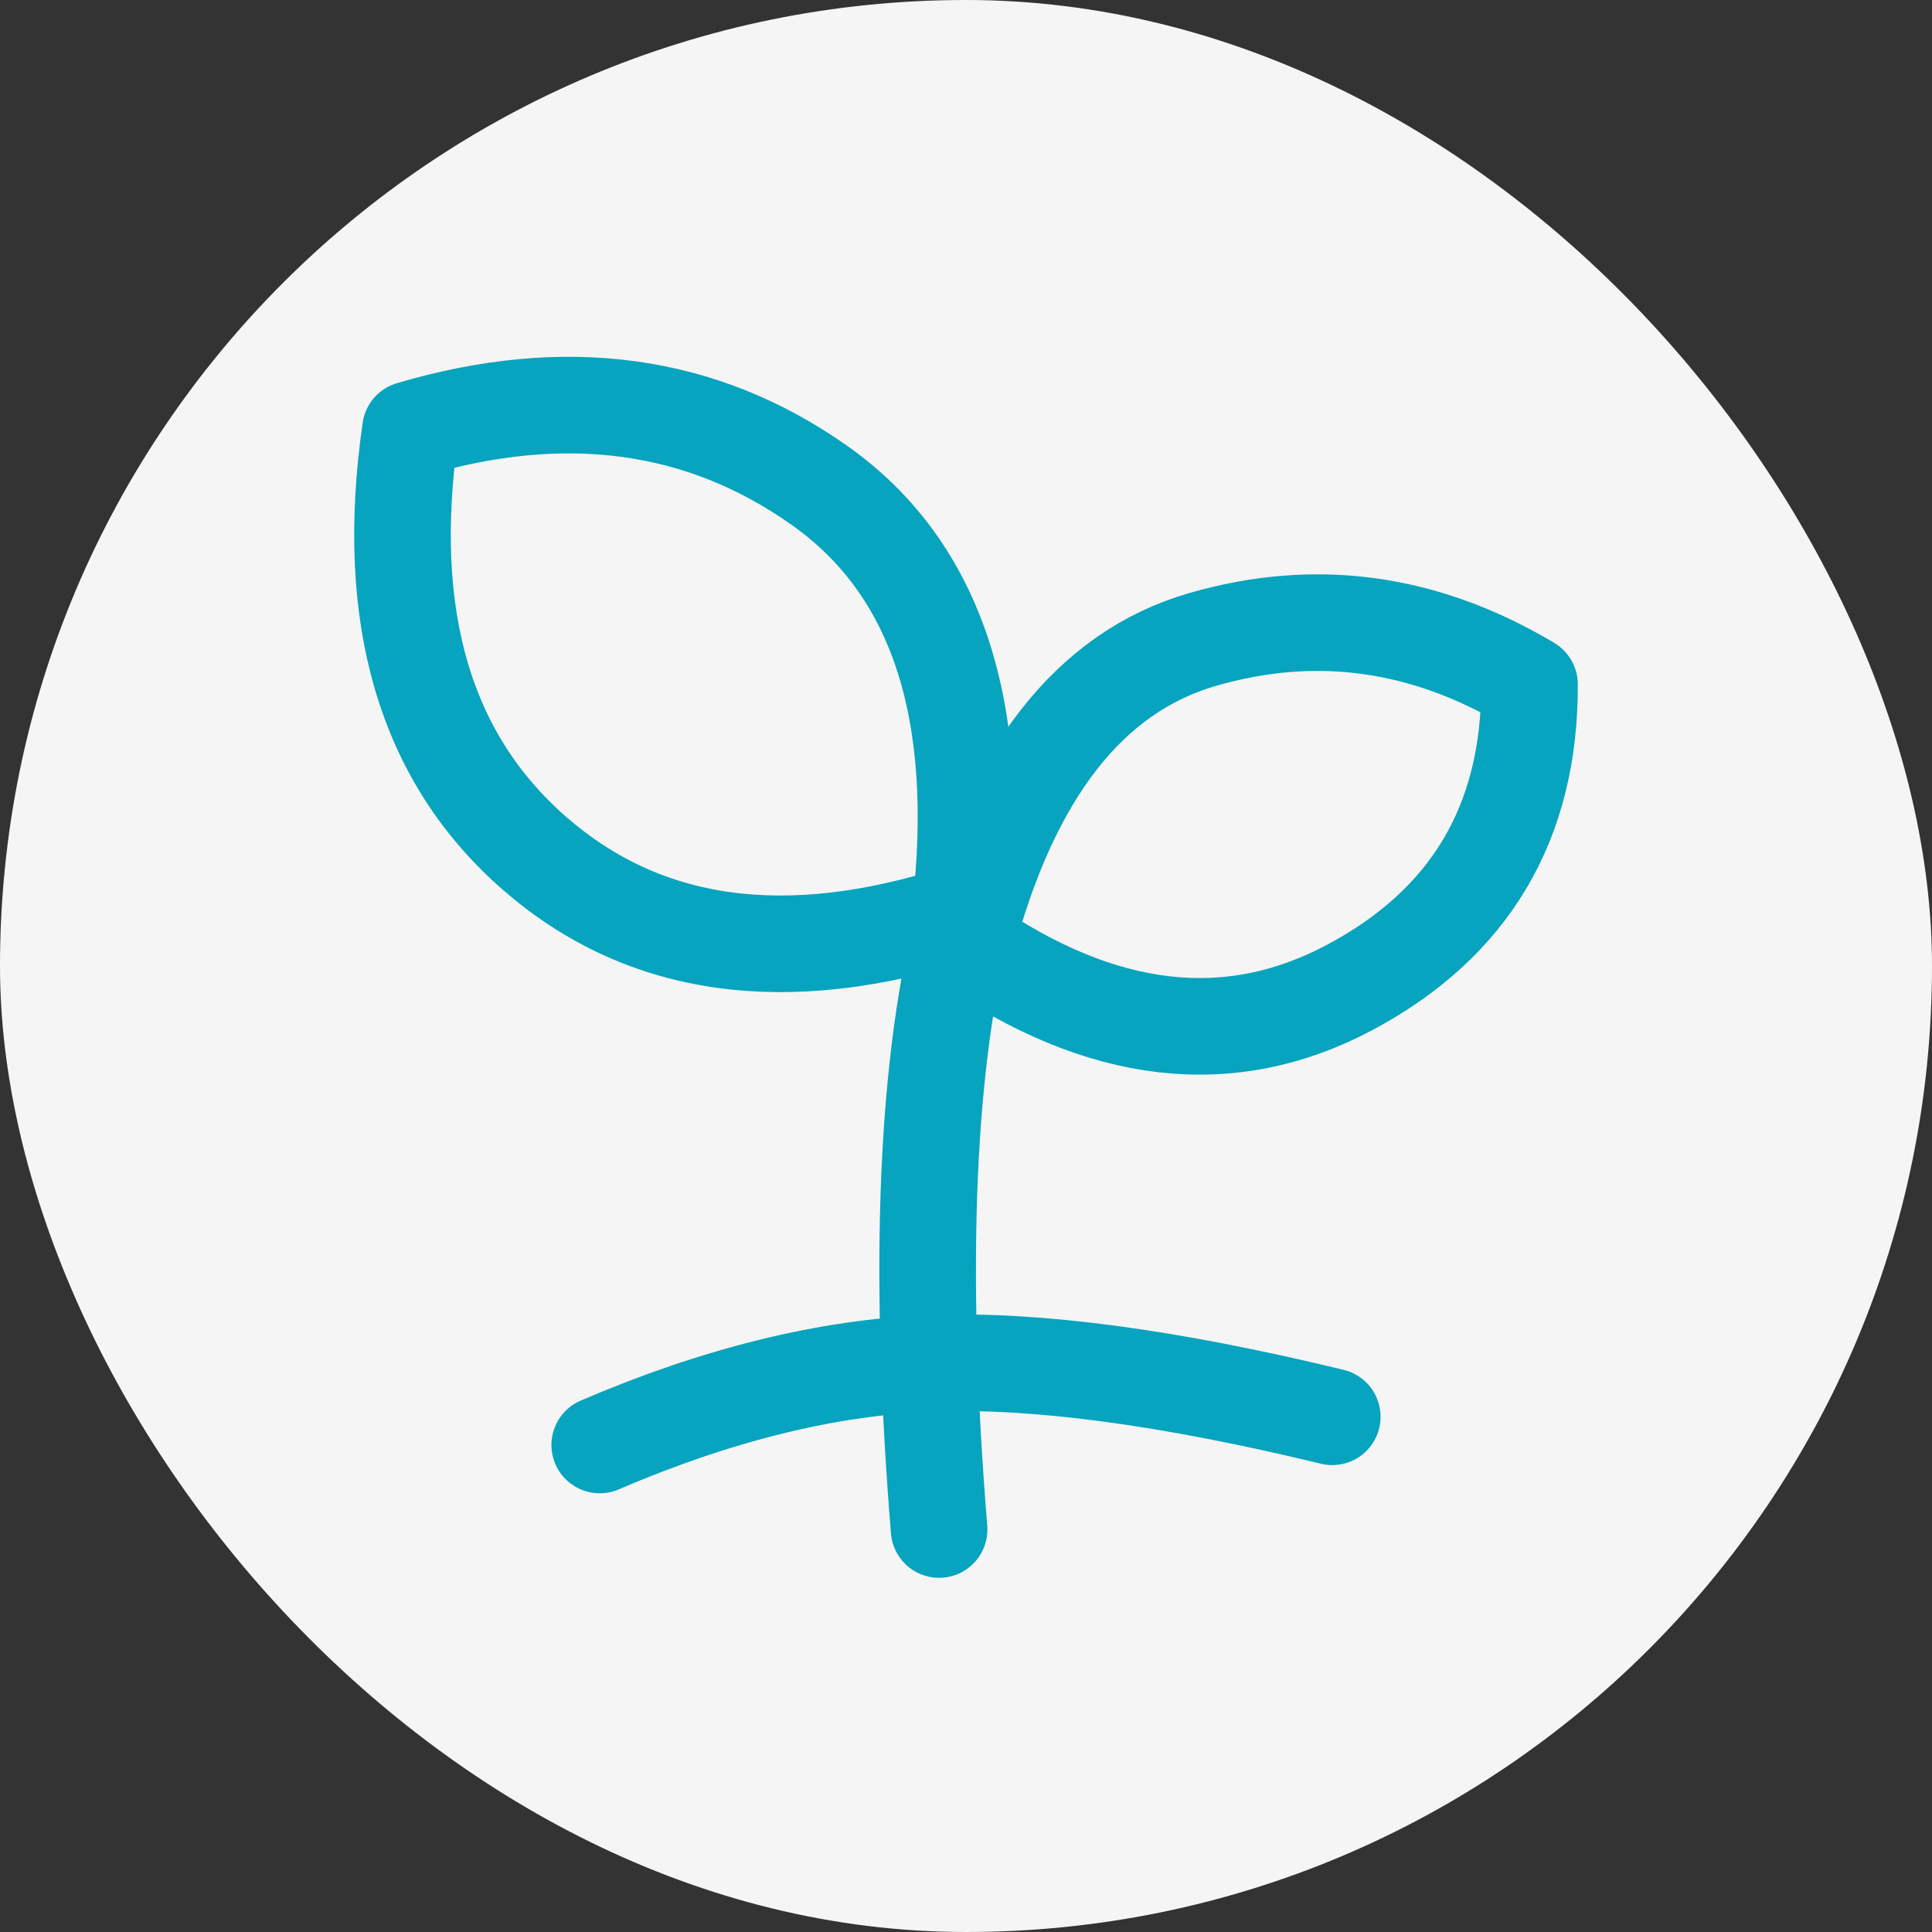
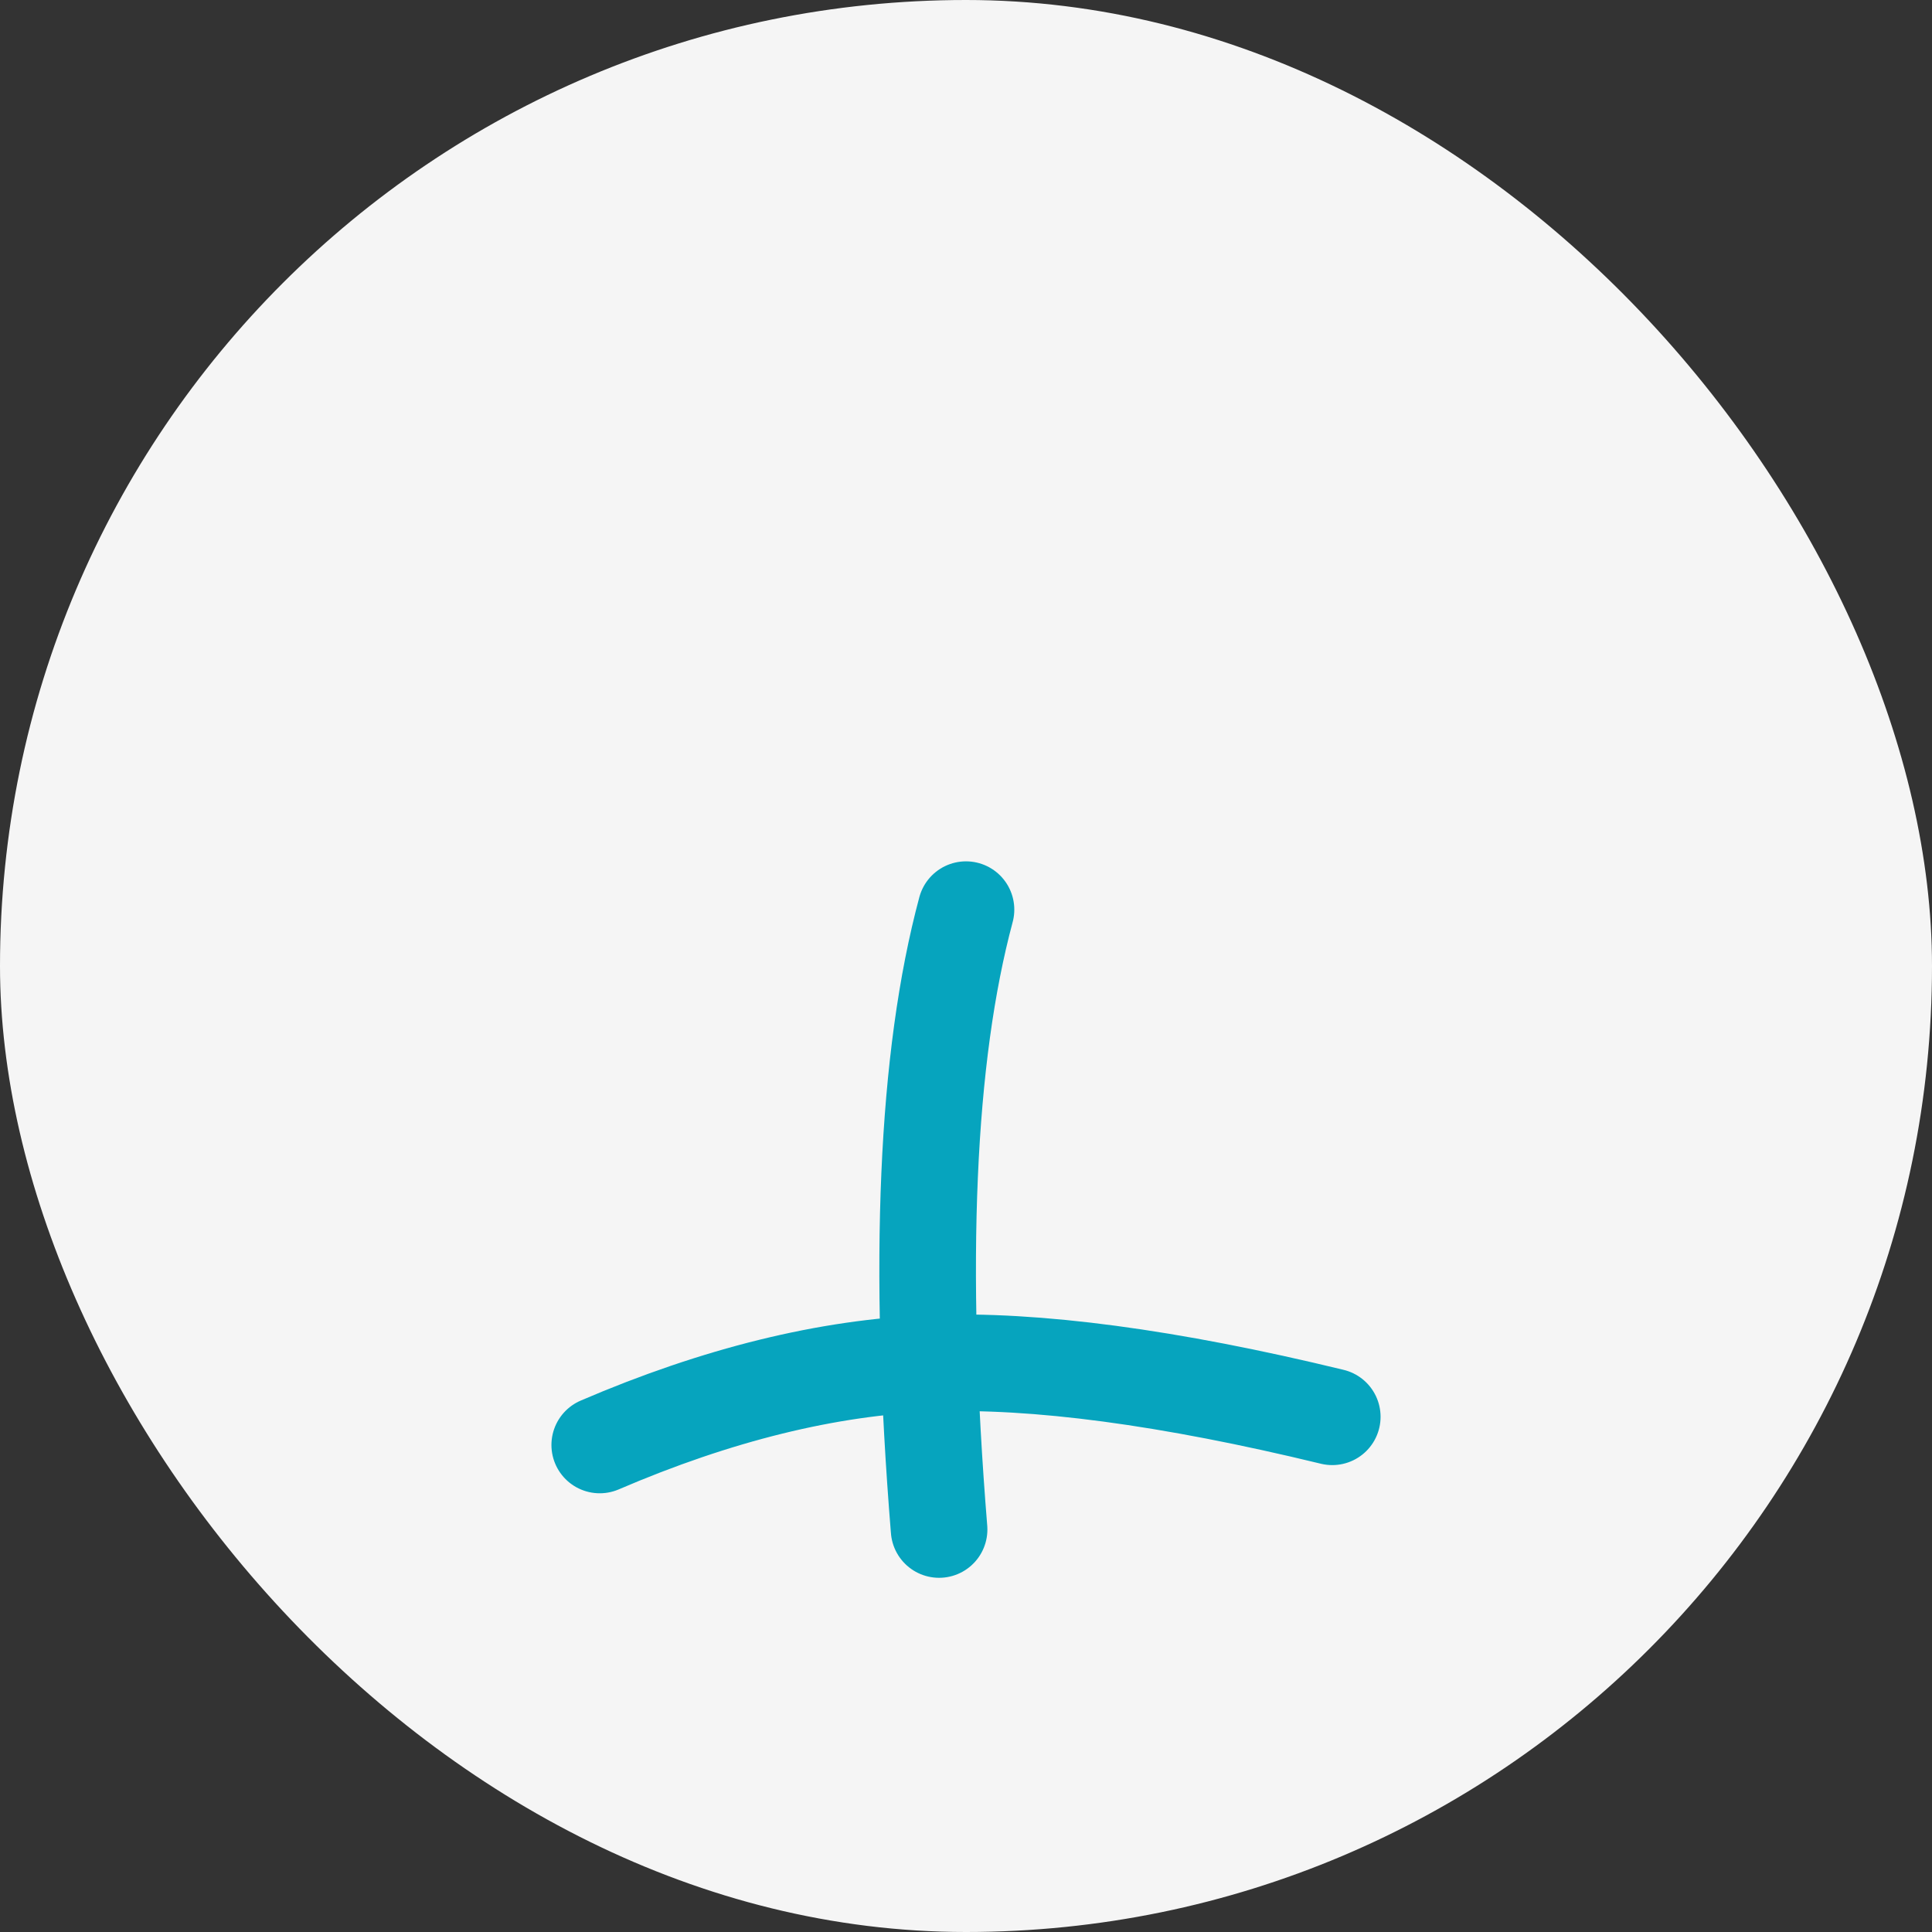
<svg xmlns="http://www.w3.org/2000/svg" width="100" height="100" fill="none" viewBox="0 0 100 100">
  <rect x="0" y="0" width="100" height="100" fill="#333333" stroke="none" />
  <rect width="100" height="100" fill="#F5F5F5" rx="50" />
  <path stroke="#06A4BE" stroke-linecap="round" stroke-width="5" d="M31.042 74.792c6.076-2.61 11.8-4.021 17.172-4.227 5.37-.207 12.285.715 20.744 2.768M48.607 79.167C47.49 65.4 47.953 54.707 50 47.083" />
-   <path stroke="#06A4BE" stroke-linejoin="round" stroke-width="5" d="M50 48.798c2.319-8.776 6.402-14.01 12.25-15.7 5.847-1.692 11.486-.917 16.917 2.325.027 7.134-3.07 12.36-9.29 15.678-6.221 3.32-12.848 2.552-19.877-2.303v0zm-.303-1.548c1.214-10.481-1.221-17.862-7.307-22.145-6.084-4.283-13.133-5.24-21.143-2.872-1.398 9.67.741 16.98 6.416 21.932 5.676 4.953 13.02 5.98 22.034 3.083v.002z" />
</svg>